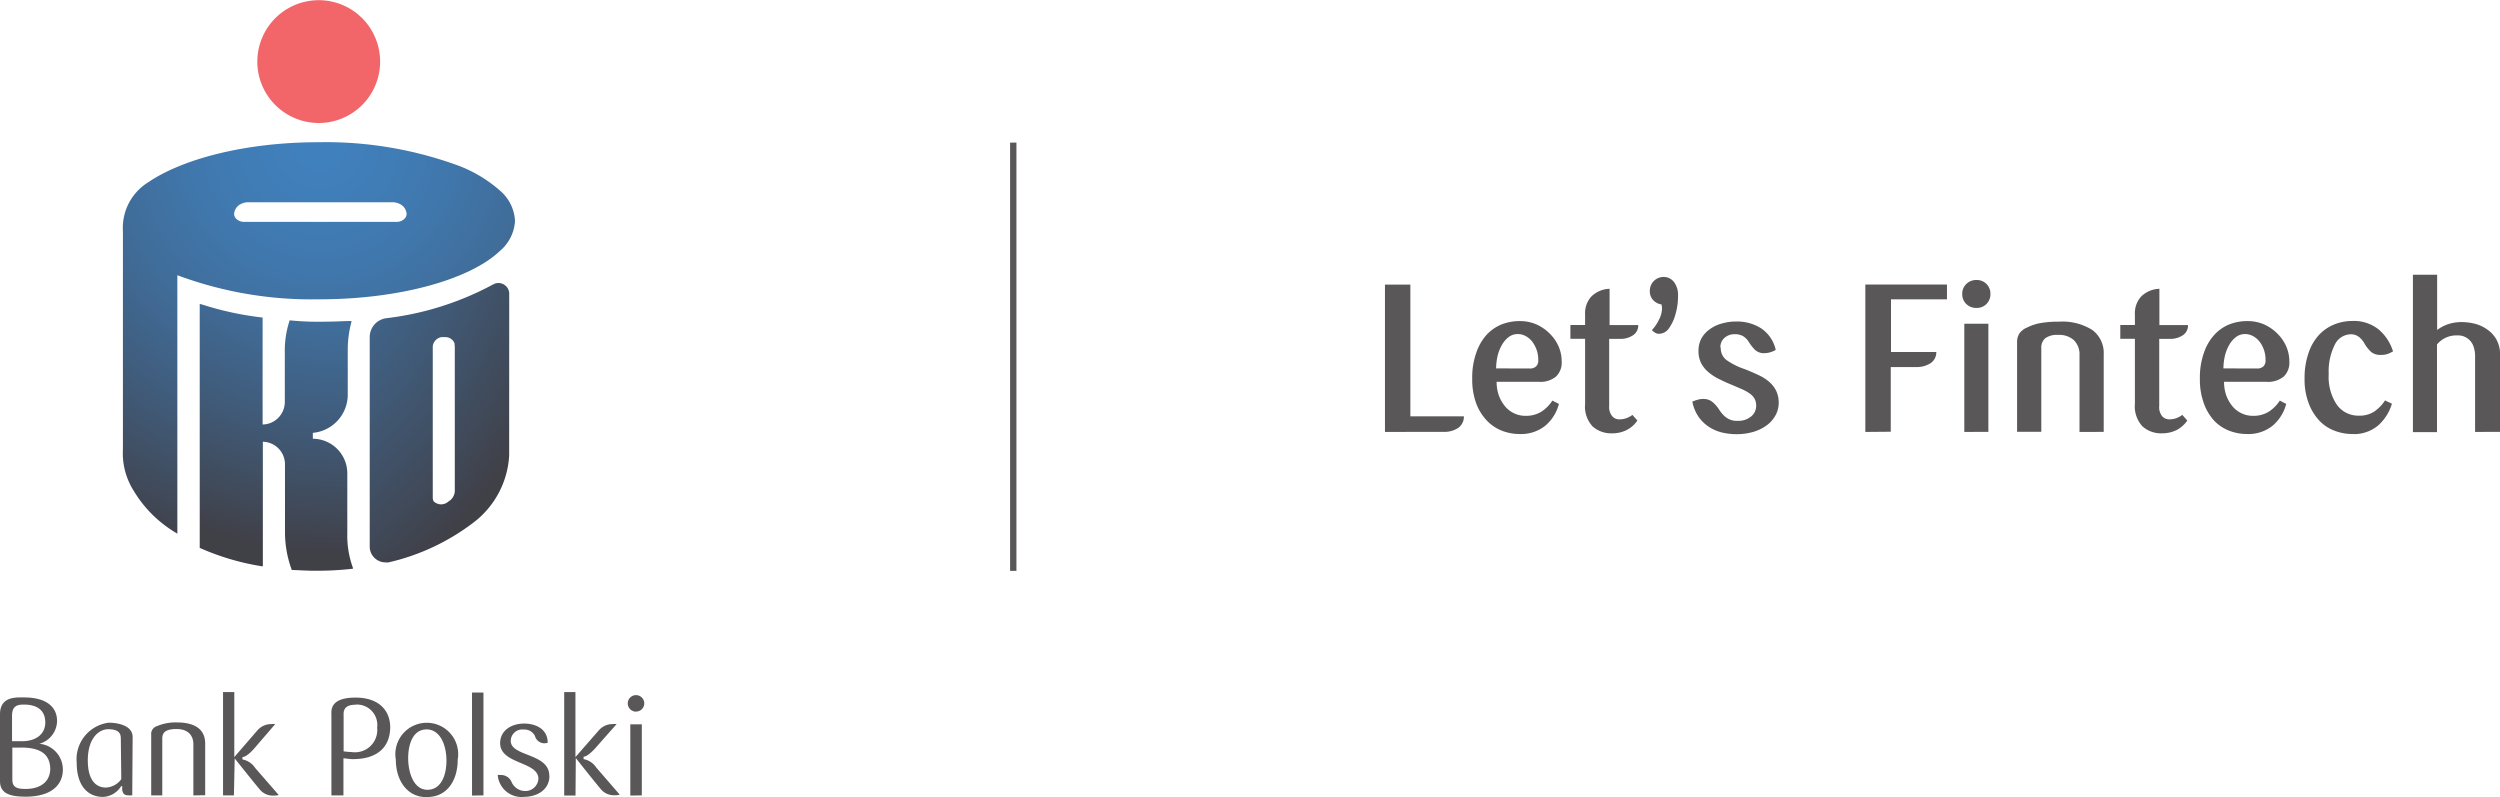
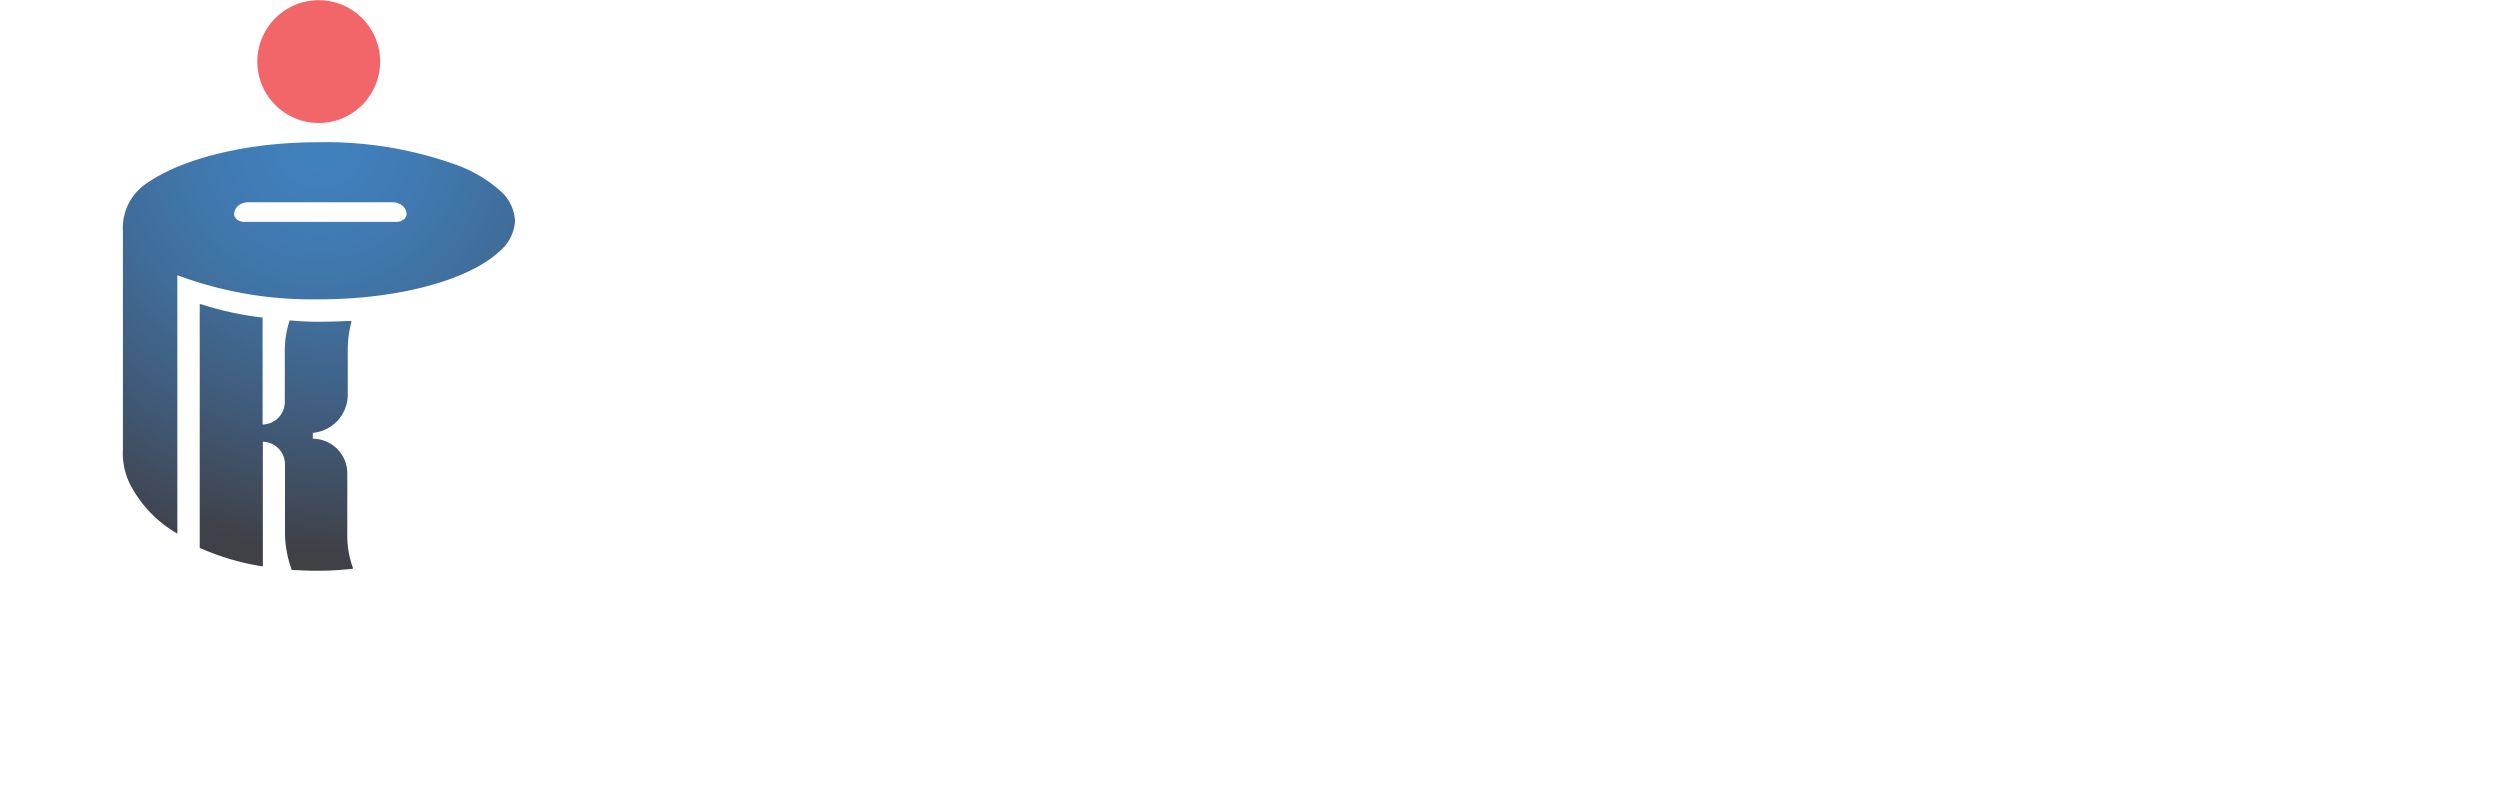
<svg xmlns="http://www.w3.org/2000/svg" xmlns:xlink="http://www.w3.org/1999/xlink" width="166.167" height="52.981" viewBox="0 0 166.167 52.981">
  <defs>
    <radialGradient id="radial-gradient" cx="0.5" cy="0.002" r="1.092" gradientTransform="translate(0.001)" gradientUnits="objectBoundingBox">
      <stop offset="0" stop-color="#0056a7" />
      <stop offset="0.13" stop-color="#0053a1" />
      <stop offset="0.3" stop-color="#004a91" />
      <stop offset="0.49" stop-color="#003b76" />
      <stop offset="0.69" stop-color="#002650" />
      <stop offset="0.91" stop-color="#000c20" />
      <stop offset="1" stop-color="#00000a" />
    </radialGradient>
    <radialGradient id="radial-gradient-2" cx="0.755" cy="-0.673" r="1.605" gradientTransform="translate(-0.37) scale(1.74 1)" xlink:href="#radial-gradient" />
    <radialGradient id="radial-gradient-3" cx="-0.389" cy="-0.566" r="1.53" gradientTransform="translate(-0.502) scale(2.003 1)" xlink:href="#radial-gradient" />
  </defs>
  <g id="Layer_2" data-name="Layer 2" opacity="0.75" style="mix-blend-mode: luminosity;isolation: isolate">
    <g id="Layer_1" data-name="Layer 1">
      <path id="Path_23" data-name="Path 23" d="M32.448,8.175a4.081,4.081,0,1,0-2.892-1.2A4.088,4.088,0,0,0,32.448,8.175Z" transform="translate(-11.262)" fill="#ee3135" />
      <path id="Path_24" data-name="Path 24" d="M26.579,26.119c5.426,0,10.062-1.344,12.021-3.213a2.815,2.815,0,0,0,1.007-2,2.828,2.828,0,0,0-1.007-2.02A8.965,8.965,0,0,0,35.81,17.22a25.634,25.634,0,0,0-9.254-1.543c-4.859,0-9.043,1.109-11.322,2.659a3.557,3.557,0,0,0-1.688,3.25V36.091a4.648,4.648,0,0,0,.7,2.725,8.054,8.054,0,0,0,2.834,2.827l.084.054V24.515l.109.042a25.52,25.52,0,0,0,9.284,1.561Zm-5.528-5.384a.464.464,0,0,1-.115-.3.8.8,0,0,1,.488-.669,1.079,1.079,0,0,1,.464-.1h9.562a1.079,1.079,0,0,1,.464.1.8.8,0,0,1,.488.669.464.464,0,0,1-.115.3.711.711,0,0,1-.525.235H21.576a.711.711,0,0,1-.525-.235Z" transform="translate(-5.376 -6.224)" fill="url(#radial-gradient)" />
      <path id="Path_25" data-name="Path 25" d="M31.829,48.885V44.762a2.3,2.3,0,0,0-2.291-2.285v-.392a2.55,2.55,0,0,0,2.321-2.508V36.665A7.1,7.1,0,0,1,32.1,34.73v-.078h-.084c-.386,0-.965.042-1.574.042a19.573,19.573,0,0,1-2.412-.084h-.048v.048a6.378,6.378,0,0,0-.307,2.074v3.31A1.5,1.5,0,0,1,26.2,41.53V34.416h-.048A20.763,20.763,0,0,1,22.1,33.53H22.02V49.747h.036a16.519,16.519,0,0,0,4.094,1.206h.066V42.676a1.5,1.5,0,0,1,1.471,1.5v4.5a7.235,7.235,0,0,0,.44,2.49v.036h.036c.313,0,.856.048,1.477.048a20.824,20.824,0,0,0,2.5-.127H32.2V51.05a6.294,6.294,0,0,1-.374-2.164Z" transform="translate(-8.745 -13.315)" fill="url(#radial-gradient-2)" />
-       <path id="Path_26" data-name="Path 26" d="M50.032,31.881a.717.717,0,0,0-1.043-.6,19.823,19.823,0,0,1-7.144,2.261,1.266,1.266,0,0,0-1.085,1.278V48.744A1.049,1.049,0,0,0,41.8,49.769a.886.886,0,0,0,.217,0,14.752,14.752,0,0,0,5.6-2.616,6.017,6.017,0,0,0,2.412-4.485Zm-3.617,3.473v9.694a.844.844,0,0,1-.416.669.717.717,0,0,1-.983,0,.476.476,0,0,1-.066-.259V35.4a.705.705,0,0,1,.561-.6,1.091,1.091,0,0,1,.235,0,.645.645,0,0,1,.651.41.513.513,0,0,1,0,.139Z" transform="translate(-16.186 -12.39)" fill="url(#radial-gradient-3)" />
-       <path id="Path_27" data-name="Path 27" d="M1.67,59.19C.537,59.19,0,58.906,0,58.159V53.716c0-1.206,1.091-1.121,1.586-1.121,1.622,0,2.207.729,2.207,1.567a1.6,1.6,0,0,1-1.176,1.513,1.718,1.718,0,0,1,1.561,1.718c0,.9-.615,1.8-2.508,1.8ZM1.6,53.07c-.41,0-.8.054-.8.748v1.688h.6c.94.018,1.61-.434,1.61-1.248C3.014,53.553,2.58,53.07,1.6,53.07Zm-.181,2.858H.82v2.11c0,.488.235.639.868.639,1.145,0,1.652-.6,1.652-1.35-.018-.922-.615-1.4-1.917-1.4ZM8.79,59.1a1.585,1.585,0,0,1-.283,0c-.211,0-.35-.09-.386-.392V58.49H8.054a1.483,1.483,0,0,1-1.206.717c-1.037,0-1.748-.772-1.748-2.249a2.45,2.45,0,0,1,2.116-2.683c.525,0,1.6.139,1.6.959Zm-.76-3.792c0-.392-.229-.6-.844-.6s-1.35.6-1.35,2.068c0,1.332.549,1.809,1.206,1.809a1.338,1.338,0,0,0,1.019-.555Zm4.823,3.8v-3.4c0-.5-.265-1.013-1.127-1.013s-.94.35-.94.651v3.762H10.05V55.072a.531.531,0,0,1,.35-.555,3.147,3.147,0,0,1,1.387-.259c.8,0,1.851.229,1.851,1.4v3.436Zm2.695,0h-.723V52.238h.748v4.323L17.1,54.795a1.206,1.206,0,0,1,.928-.428,1.35,1.35,0,0,1,.265,0l-1.411,1.64c-.259.289-.561.549-.766.549v.163a1.266,1.266,0,0,1,.838.555l1.574,1.809a1.314,1.314,0,0,1-.313.036,1.127,1.127,0,0,1-.91-.362c-.356-.41-1.706-2.11-1.706-2.11Zm7.88-2.412c-.169,0-.434-.042-.6-.06v2.472h-.8V53.812c0-.3-.163-1.206,1.6-1.206,1.592,0,2.309.886,2.309,1.99-.018,1.236-.778,2.1-2.49,2.1Zm.211-3.617c-.874,0-.8.531-.8.748v2.351a4.666,4.666,0,0,0,.537.048A1.482,1.482,0,0,0,25.068,54.6a1.356,1.356,0,0,0-1.4-1.531Zm4.721,6.143c-1.375,0-2.05-1.206-2.05-2.484a2.089,2.089,0,1,1,4.112,0c0,1.314-.657,2.478-2.038,2.478Zm0-4.5c-.9-.006-1.23.959-1.23,1.911s.362,2.1,1.278,2.1,1.266-.971,1.266-1.941-.38-2.074-1.338-2.074Zm3.014,4.395V52.269h.76v6.837Zm5.143-1.3c0,.85-.717,1.369-1.67,1.387a1.592,1.592,0,0,1-1.766-1.453,1.043,1.043,0,0,1,.193,0,.76.76,0,0,1,.729.464.983.983,0,0,0,.874.6.868.868,0,0,0,.91-.808c0-1.17-2.544-.959-2.544-2.375,0-.808.705-1.3,1.6-1.3.772,0,1.561.368,1.561,1.272a.645.645,0,0,1-.844-.44.766.766,0,0,0-.681-.434H34.81a.766.766,0,0,0-.862.748c-.006,1.067,2.562.8,2.562,2.327Zm1.736,1.3H37.5V52.238h.748v4.323l1.543-1.766a1.206,1.206,0,0,1,.928-.428,1.35,1.35,0,0,1,.265,0l-1.429,1.616c-.265.289-.567.549-.766.549v.163a1.29,1.29,0,0,1,.838.555l1.567,1.809a1.206,1.206,0,0,1-.307.036,1.139,1.139,0,0,1-.916-.362c-.356-.41-1.7-2.11-1.7-2.11Zm4.027-5.577a.549.549,0,1,1,.543-.549.543.543,0,0,1-.549.543Zm-.386,5.577V54.385h.766v4.721Zm25.243-43.4h.422V44.184h-.422Zm24.917,18.2v-8.76h1.688v8.76Zm0,1.031V33.911H97.3a.91.91,0,0,1-.356.754,1.616,1.616,0,0,1-.989.277Zm11.563-1.863a2.828,2.828,0,0,1-.91,1.453,2.58,2.58,0,0,1-1.7.549,3.231,3.231,0,0,1-1.127-.2,2.761,2.761,0,0,1-1.007-.645,3.382,3.382,0,0,1-.736-1.139,4.6,4.6,0,0,1-.283-1.7,4.9,4.9,0,0,1,.259-1.688,3.46,3.46,0,0,1,.681-1.206,2.827,2.827,0,0,1,1.007-.705,3.256,3.256,0,0,1,1.206-.223,2.731,2.731,0,0,1,1.091.211,2.87,2.87,0,0,1,.886.6,2.713,2.713,0,0,1,.6.85,2.526,2.526,0,0,1,.217,1.043,1.266,1.266,0,0,1-.38.983,1.622,1.622,0,0,1-1.133.35H99.475a2.8,2.8,0,0,0,.127.844,2.46,2.46,0,0,0,.386.723,1.754,1.754,0,0,0,.6.5,1.73,1.73,0,0,0,.82.193,1.935,1.935,0,0,0,1.025-.265,2.454,2.454,0,0,0,.748-.748Zm-1.983-2.357a.6.6,0,0,0,.47-.139.543.543,0,0,0,.139-.416,2,2,0,0,0-.1-.657,2.1,2.1,0,0,0-.289-.555,1.381,1.381,0,0,0-.44-.38,1.1,1.1,0,0,0-.537-.139.989.989,0,0,0-.6.2,1.706,1.706,0,0,0-.446.518,2.712,2.712,0,0,0-.289.729,3.883,3.883,0,0,0-.1.838Zm5.323-1.965v4.449a.953.953,0,0,0,.211.7.6.6,0,0,0,.458.2,1.4,1.4,0,0,0,.44-.066,1.519,1.519,0,0,0,.434-.229l.332.374a1.929,1.929,0,0,1-.729.639,2.122,2.122,0,0,1-.947.211,1.857,1.857,0,0,1-1.3-.458,1.941,1.941,0,0,1-.5-1.5V28.756h-.977V27.84h.977v-.693a1.646,1.646,0,0,1,.422-1.206,1.809,1.809,0,0,1,1.206-.506v2.412h1.905a.778.778,0,0,1-.338.669,1.483,1.483,0,0,1-.9.247Zm4.576-2.87a4.22,4.22,0,0,1-.163,1.206,2.954,2.954,0,0,1-.434.953.826.826,0,0,1-.669.374.476.476,0,0,1-.253-.072.838.838,0,0,1-.217-.175,2.7,2.7,0,0,0,.47-.693,1.658,1.658,0,0,0,.2-.711,1.29,1.29,0,0,0-.03-.3.941.941,0,0,1-.567-.3.844.844,0,0,1-.211-.6.916.916,0,0,1,.916-.928.862.862,0,0,1,.681.326,1.4,1.4,0,0,1,.277.922Zm2.84,3.448a.989.989,0,0,0,.386.832,4.594,4.594,0,0,0,1.206.6c.35.139.669.277.947.41a2.906,2.906,0,0,1,.705.458,1.911,1.911,0,0,1,.452.6,1.845,1.845,0,0,1,.157.778,1.736,1.736,0,0,1-.2.8,2.1,2.1,0,0,1-.561.663,2.882,2.882,0,0,1-.892.452,3.907,3.907,0,0,1-1.164.163,4.106,4.106,0,0,1-.947-.109,2.888,2.888,0,0,1-.862-.368,2.58,2.58,0,0,1-.693-.663,2.641,2.641,0,0,1-.422-1.025,2.671,2.671,0,0,1,.368-.127,1.206,1.206,0,0,1,.368-.048.922.922,0,0,1,.6.2,2.273,2.273,0,0,1,.452.518,2.014,2.014,0,0,0,.434.494,1.206,1.206,0,0,0,.814.241,1.3,1.3,0,0,0,.862-.283.9.9,0,0,0,.344-.723.916.916,0,0,0-.115-.476,1.055,1.055,0,0,0-.32-.338,3.015,3.015,0,0,0-.482-.271l-.6-.259c-.374-.151-.7-.3-.989-.446a3.3,3.3,0,0,1-.723-.488,1.911,1.911,0,0,1-.452-.6,1.737,1.737,0,0,1-.151-.754,1.688,1.688,0,0,1,.2-.85,1.851,1.851,0,0,1,.549-.6,2.375,2.375,0,0,1,.8-.38,3.376,3.376,0,0,1,.959-.133,2.966,2.966,0,0,1,1.67.464,2.321,2.321,0,0,1,.953,1.423,1.525,1.525,0,0,1-.736.217.868.868,0,0,1-.663-.241,3.359,3.359,0,0,1-.392-.506,1.151,1.151,0,0,0-.392-.392,1.1,1.1,0,0,0-.555-.121.977.977,0,0,0-.657.235.814.814,0,0,0-.283.651Zm9.61,5.607V25.151h5.426v.983h-3.72v3.5H128.7a.862.862,0,0,1-.368.736,1.694,1.694,0,0,1-.995.265h-1.664v4.3Zm8.314-9.17a.916.916,0,0,1-.265.669.9.9,0,0,1-.663.259.928.928,0,0,1-.675-.259.9.9,0,0,1-.271-.669.886.886,0,0,1,.271-.663.934.934,0,0,1,.675-.265.9.9,0,0,1,.928.928Zm-1.736,9.17V27.756h1.6v7.186Zm7.657,0V29.86a1.332,1.332,0,0,0-.362-1A1.447,1.447,0,0,0,136.8,28.5a1.332,1.332,0,0,0-.862.223.82.82,0,0,0-.259.663v5.553h-1.61V29a1.067,1.067,0,0,1,.157-.6,1.152,1.152,0,0,1,.512-.392,3.177,3.177,0,0,1,.85-.289,6.909,6.909,0,0,1,1.272-.1,3.732,3.732,0,0,1,2.213.555,1.9,1.9,0,0,1,.754,1.622v5.149Zm5.3-6.186v4.449a.953.953,0,0,0,.2.7.639.639,0,0,0,.458.2,1.447,1.447,0,0,0,.446-.066,1.579,1.579,0,0,0,.428-.229l.332.374a1.912,1.912,0,0,1-.723.639,2.146,2.146,0,0,1-.953.211,1.851,1.851,0,0,1-1.3-.458,1.947,1.947,0,0,1-.506-1.5V28.756h-.971V27.84h.971v-.693a1.646,1.646,0,0,1,.422-1.206,1.809,1.809,0,0,1,1.206-.506v2.412h1.9a.772.772,0,0,1-.332.669,1.5,1.5,0,0,1-.9.247Zm8.44,4.323a2.827,2.827,0,0,1-.91,1.453,2.562,2.562,0,0,1-1.694.549,3.244,3.244,0,0,1-1.133-.2,2.761,2.761,0,0,1-1.013-.645,3.382,3.382,0,0,1-.705-1.139,4.6,4.6,0,0,1-.283-1.7,4.9,4.9,0,0,1,.259-1.688,3.376,3.376,0,0,1,.687-1.206,2.755,2.755,0,0,1,1-.705,3.256,3.256,0,0,1,1.206-.223,2.731,2.731,0,0,1,1.091.211,2.87,2.87,0,0,1,.886.6,2.713,2.713,0,0,1,.6.85,2.526,2.526,0,0,1,.217,1.043,1.278,1.278,0,0,1-.374.983,1.652,1.652,0,0,1-1.139.35h-2.828a2.8,2.8,0,0,0,.127.844,2.46,2.46,0,0,0,.386.723,1.754,1.754,0,0,0,.6.5,1.73,1.73,0,0,0,.82.193,1.935,1.935,0,0,0,1.025-.265,2.454,2.454,0,0,0,.748-.748Zm-1.983-2.357a.6.6,0,0,0,.47-.139.543.543,0,0,0,.139-.416,2,2,0,0,0-.1-.657,1.941,1.941,0,0,0-.289-.555,1.381,1.381,0,0,0-.44-.38,1.1,1.1,0,0,0-.537-.139.989.989,0,0,0-.6.2,1.706,1.706,0,0,0-.446.518,2.713,2.713,0,0,0-.289.729,3.883,3.883,0,0,0-.1.838Zm6.391,4.359a3.279,3.279,0,0,1-1.145-.2,2.7,2.7,0,0,1-1.025-.651,3.43,3.43,0,0,1-.729-1.152,4.419,4.419,0,0,1-.289-1.694,5.022,5.022,0,0,1,.259-1.676,3.3,3.3,0,0,1,.693-1.206,2.779,2.779,0,0,1,1.013-.7,3.189,3.189,0,0,1,1.206-.235,2.622,2.622,0,0,1,1.748.561,3.1,3.1,0,0,1,.959,1.459,2.219,2.219,0,0,1-.368.175,1.314,1.314,0,0,1-.44.06.959.959,0,0,1-.651-.2,2.52,2.52,0,0,1-.416-.518,1.507,1.507,0,0,0-.374-.464.862.862,0,0,0-.6-.187,1.206,1.206,0,0,0-1.025.7,3.967,3.967,0,0,0-.4,1.953,3.31,3.31,0,0,0,.543,2.032,1.754,1.754,0,0,0,1.465.723,1.809,1.809,0,0,0,1.007-.265,2.623,2.623,0,0,0,.729-.748l.458.217a3.135,3.135,0,0,1-.916,1.447,2.49,2.49,0,0,1-1.682.573Zm8.145-.139V29.866a1.808,1.808,0,0,0-.066-.47,1.151,1.151,0,0,0-.2-.434,1.079,1.079,0,0,0-.934-.428,1.658,1.658,0,0,0-1.332.6V34.96h-1.6V24.5h1.61v3.672a2.58,2.58,0,0,1,.711-.38,2.828,2.828,0,0,1,.94-.145,3.618,3.618,0,0,1,.9.121,2.514,2.514,0,0,1,.808.392,1.977,1.977,0,0,1,.6.681,2.02,2.02,0,0,1,.223.983v5.118Z" transform="translate(0 -6.239)" fill="#231f20" />
    </g>
  </g>
</svg>